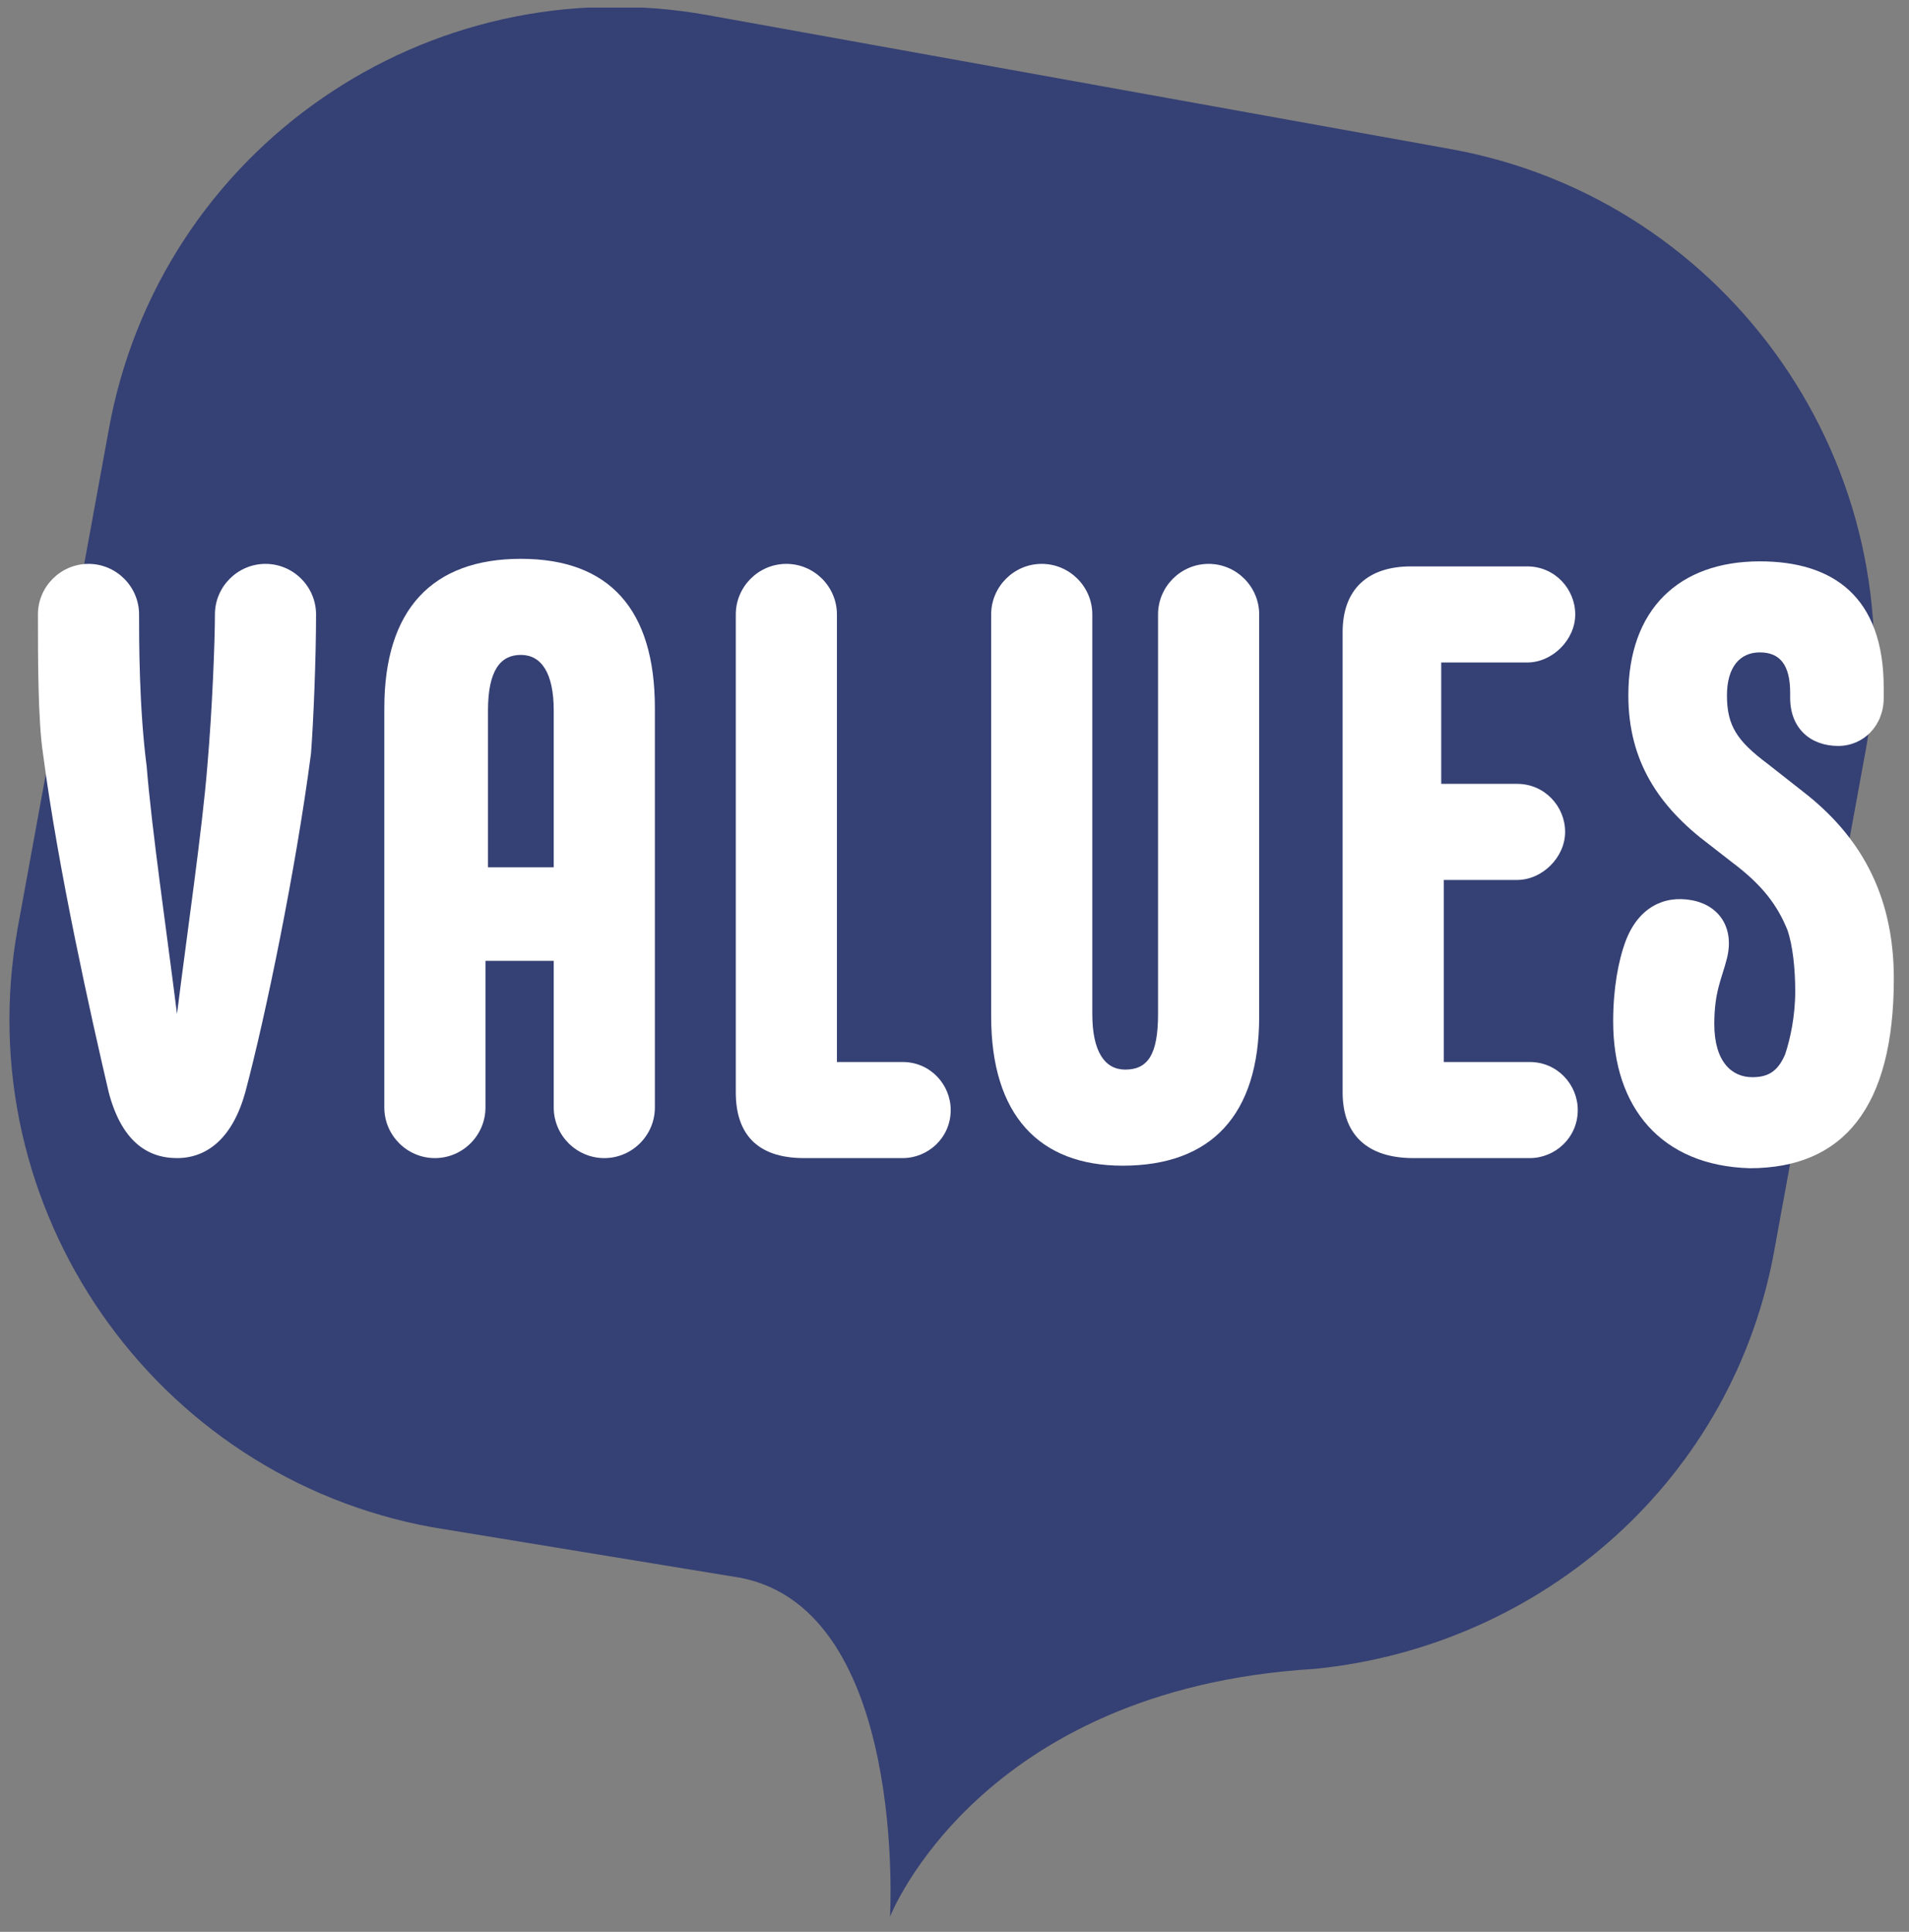
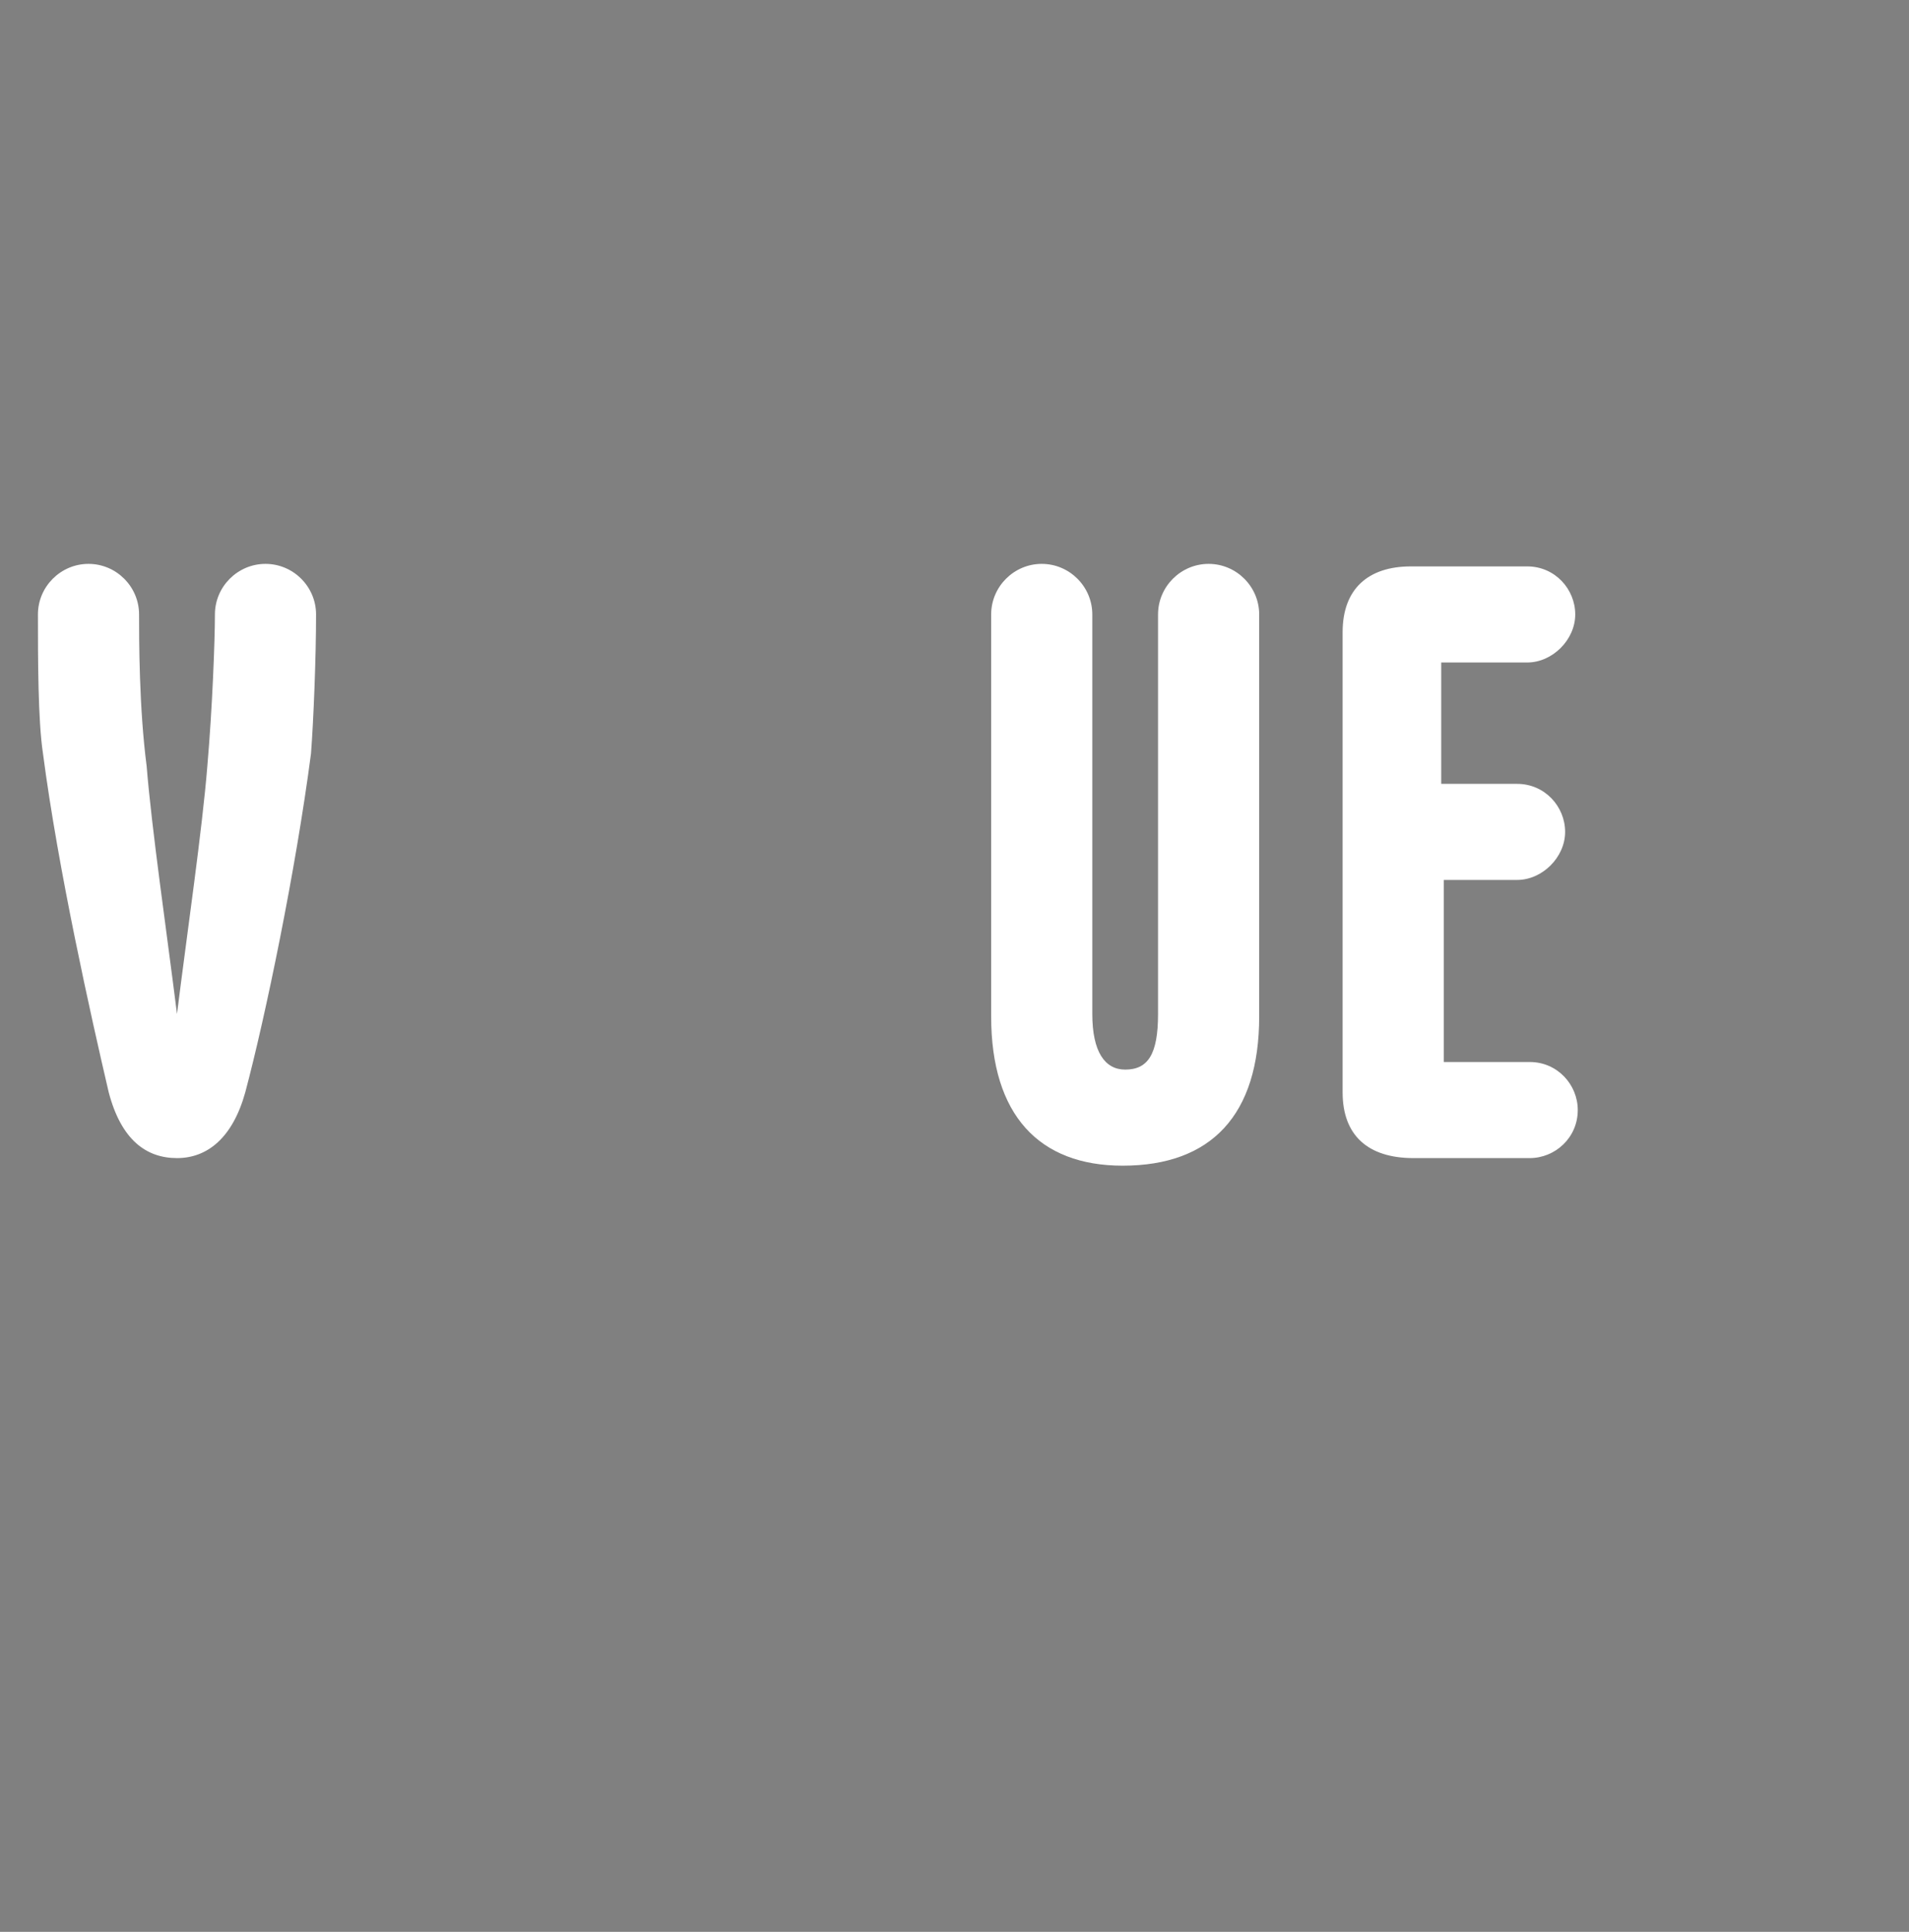
<svg xmlns="http://www.w3.org/2000/svg" xmlns:xlink="http://www.w3.org/1999/xlink" id="Livello_1" x="0px" y="0px" viewBox="0 0 75.5 76.4" style="enable-background:new 0 0 75.5 76.4;" xml:space="preserve">
  <rect x="0" y="0" width="75.5" height="76.4" fill="#808080" stroke="none" />
  <style type="text/css"> .st0{clip-path:url(#SVGID_2_);fill:#354074;} .st1{fill:#FFFFFF;} </style>
  <g id="Livello_3">
    <g>
      <g>
        <defs>
-           <rect id="SVGID_1_" x="-2.3" y="0.3" width="92.1" height="75.5" />
-         </defs>
+           </defs>
        <clipPath id="SVGID_2_">
          <use xlink:href="#SVGID_1_" style="overflow:visible;" />
        </clipPath>
-         <path class="st0" d="M70.2,49.3l3.6-19.7c2-11.1-5.4-21.7-16.4-23.7L28,0.6C16.9-1.4,6.3,5.9,4.3,17L0.7,36.7 c-2,11.1,5.4,21.7,16.4,23.7l12.2,2c6.6,1.3,5.9,13.4,5.9,13.4s3.5-9,16.8-9.8C61,65.1,68.6,58.5,70.2,49.3" />
      </g>
    </g>
  </g>
  <g>
    <path class="st1" d="M12.5,24.3c0,1.7-0.1,4.2-0.2,5.5c-0.6,4.6-1.8,10.4-2.6,13.4c-0.5,1.8-1.5,2.6-2.7,2.6 c-1.2,0-2.2-0.7-2.7-2.6c-0.7-3-2-8.8-2.6-13.4c-0.2-1.3-0.2-3.8-0.2-5.5c0-1.1,0.9-2,2-2c1.1,0,2,0.9,2,2c0,1,0,3.7,0.3,6 C6,32.8,6.6,36.9,7,40.1c0.4-3.2,1-7.3,1.2-9.8c0.2-2.3,0.3-5,0.3-6c0-1.1,0.9-2,2-2S12.5,23.2,12.5,24.3z" />
-     <path class="st1" d="M25.9,28v15.8c0,1.1-0.9,2-2,2s-2-0.9-2-2V38h-2.7v5.8c0,1.1-0.9,2-2,2c-1.1,0-2-0.9-2-2V28 c0-3.9,1.9-5.9,5.4-5.9S25.9,24.1,25.9,28z M21.9,34.3v-6.2c0-1.5-0.5-2.2-1.3-2.2s-1.3,0.6-1.3,2.2v6.2H21.9z" />
-     <path class="st1" d="M29.1,43.2V24.3c0-1.1,0.9-2,2-2c1.1,0,2,0.9,2,2V42h2.6c1.1,0,1.9,0.9,1.9,1.9c0,1.1-0.9,1.9-1.9,1.9h-3.9 C29.9,45.8,29.1,44.8,29.1,43.2z" />
    <path class="st1" d="M39.2,40.2V24.3c0-1.1,0.9-2,2-2c1.1,0,2,0.9,2,2v15.8c0,1.5,0.5,2.2,1.3,2.2c0.9,0,1.3-0.6,1.3-2.2V24.3 c0-1.1,0.9-2,2-2c1.1,0,2,0.9,2,2v15.9c0,3.9-1.9,5.9-5.4,5.9C41.1,46.1,39.2,44.1,39.2,40.2z" />
    <path class="st1" d="M53.1,43.2V25c0-1.7,1-2.6,2.7-2.6h4.6c1.1,0,1.9,0.9,1.9,1.9s-0.9,1.9-1.9,1.9h-3.4V31H60 c1.1,0,1.9,0.9,1.9,1.9s-0.9,1.9-1.9,1.9h-2.9V42h3.4c1.1,0,1.9,0.9,1.9,1.9c0,1.1-0.9,1.9-1.9,1.9h-4.6 C54.1,45.8,53.1,44.9,53.1,43.2z" />
-     <path class="st1" d="M63.8,40.4c0-1.3,0.2-2.4,0.5-3.2c0.5-1.3,1.5-1.8,2.6-1.6c1.1,0.2,1.7,1.1,1.4,2.3c-0.2,0.8-0.5,1.3-0.5,2.6 c0,1.5,0.7,2.1,1.5,2.1c0.6,0,1-0.2,1.3-0.9c0.2-0.6,0.4-1.5,0.4-2.5c0-0.9-0.1-1.8-0.3-2.4c-0.4-1-1-1.8-2.2-2.7l-0.9-0.7 c-2-1.5-3.2-3.3-3.2-5.9c0-3.4,2-5.3,5.2-5.3c2.9,0,4.9,1.4,4.9,5v0.4c0,1.1-0.8,1.9-1.8,1.9c-1.1,0-1.9-0.7-1.9-1.9v-0.2 c0-1.1-0.4-1.6-1.2-1.6c-0.8,0-1.3,0.6-1.3,1.7c0,1.2,0.4,1.8,1.6,2.7l1.4,1.1c2.2,1.7,3.6,4,3.6,7.4c0,5.1-2,7.5-5.7,7.5 C65.7,46.1,63.8,43.8,63.8,40.4z" />
  </g>
</svg>